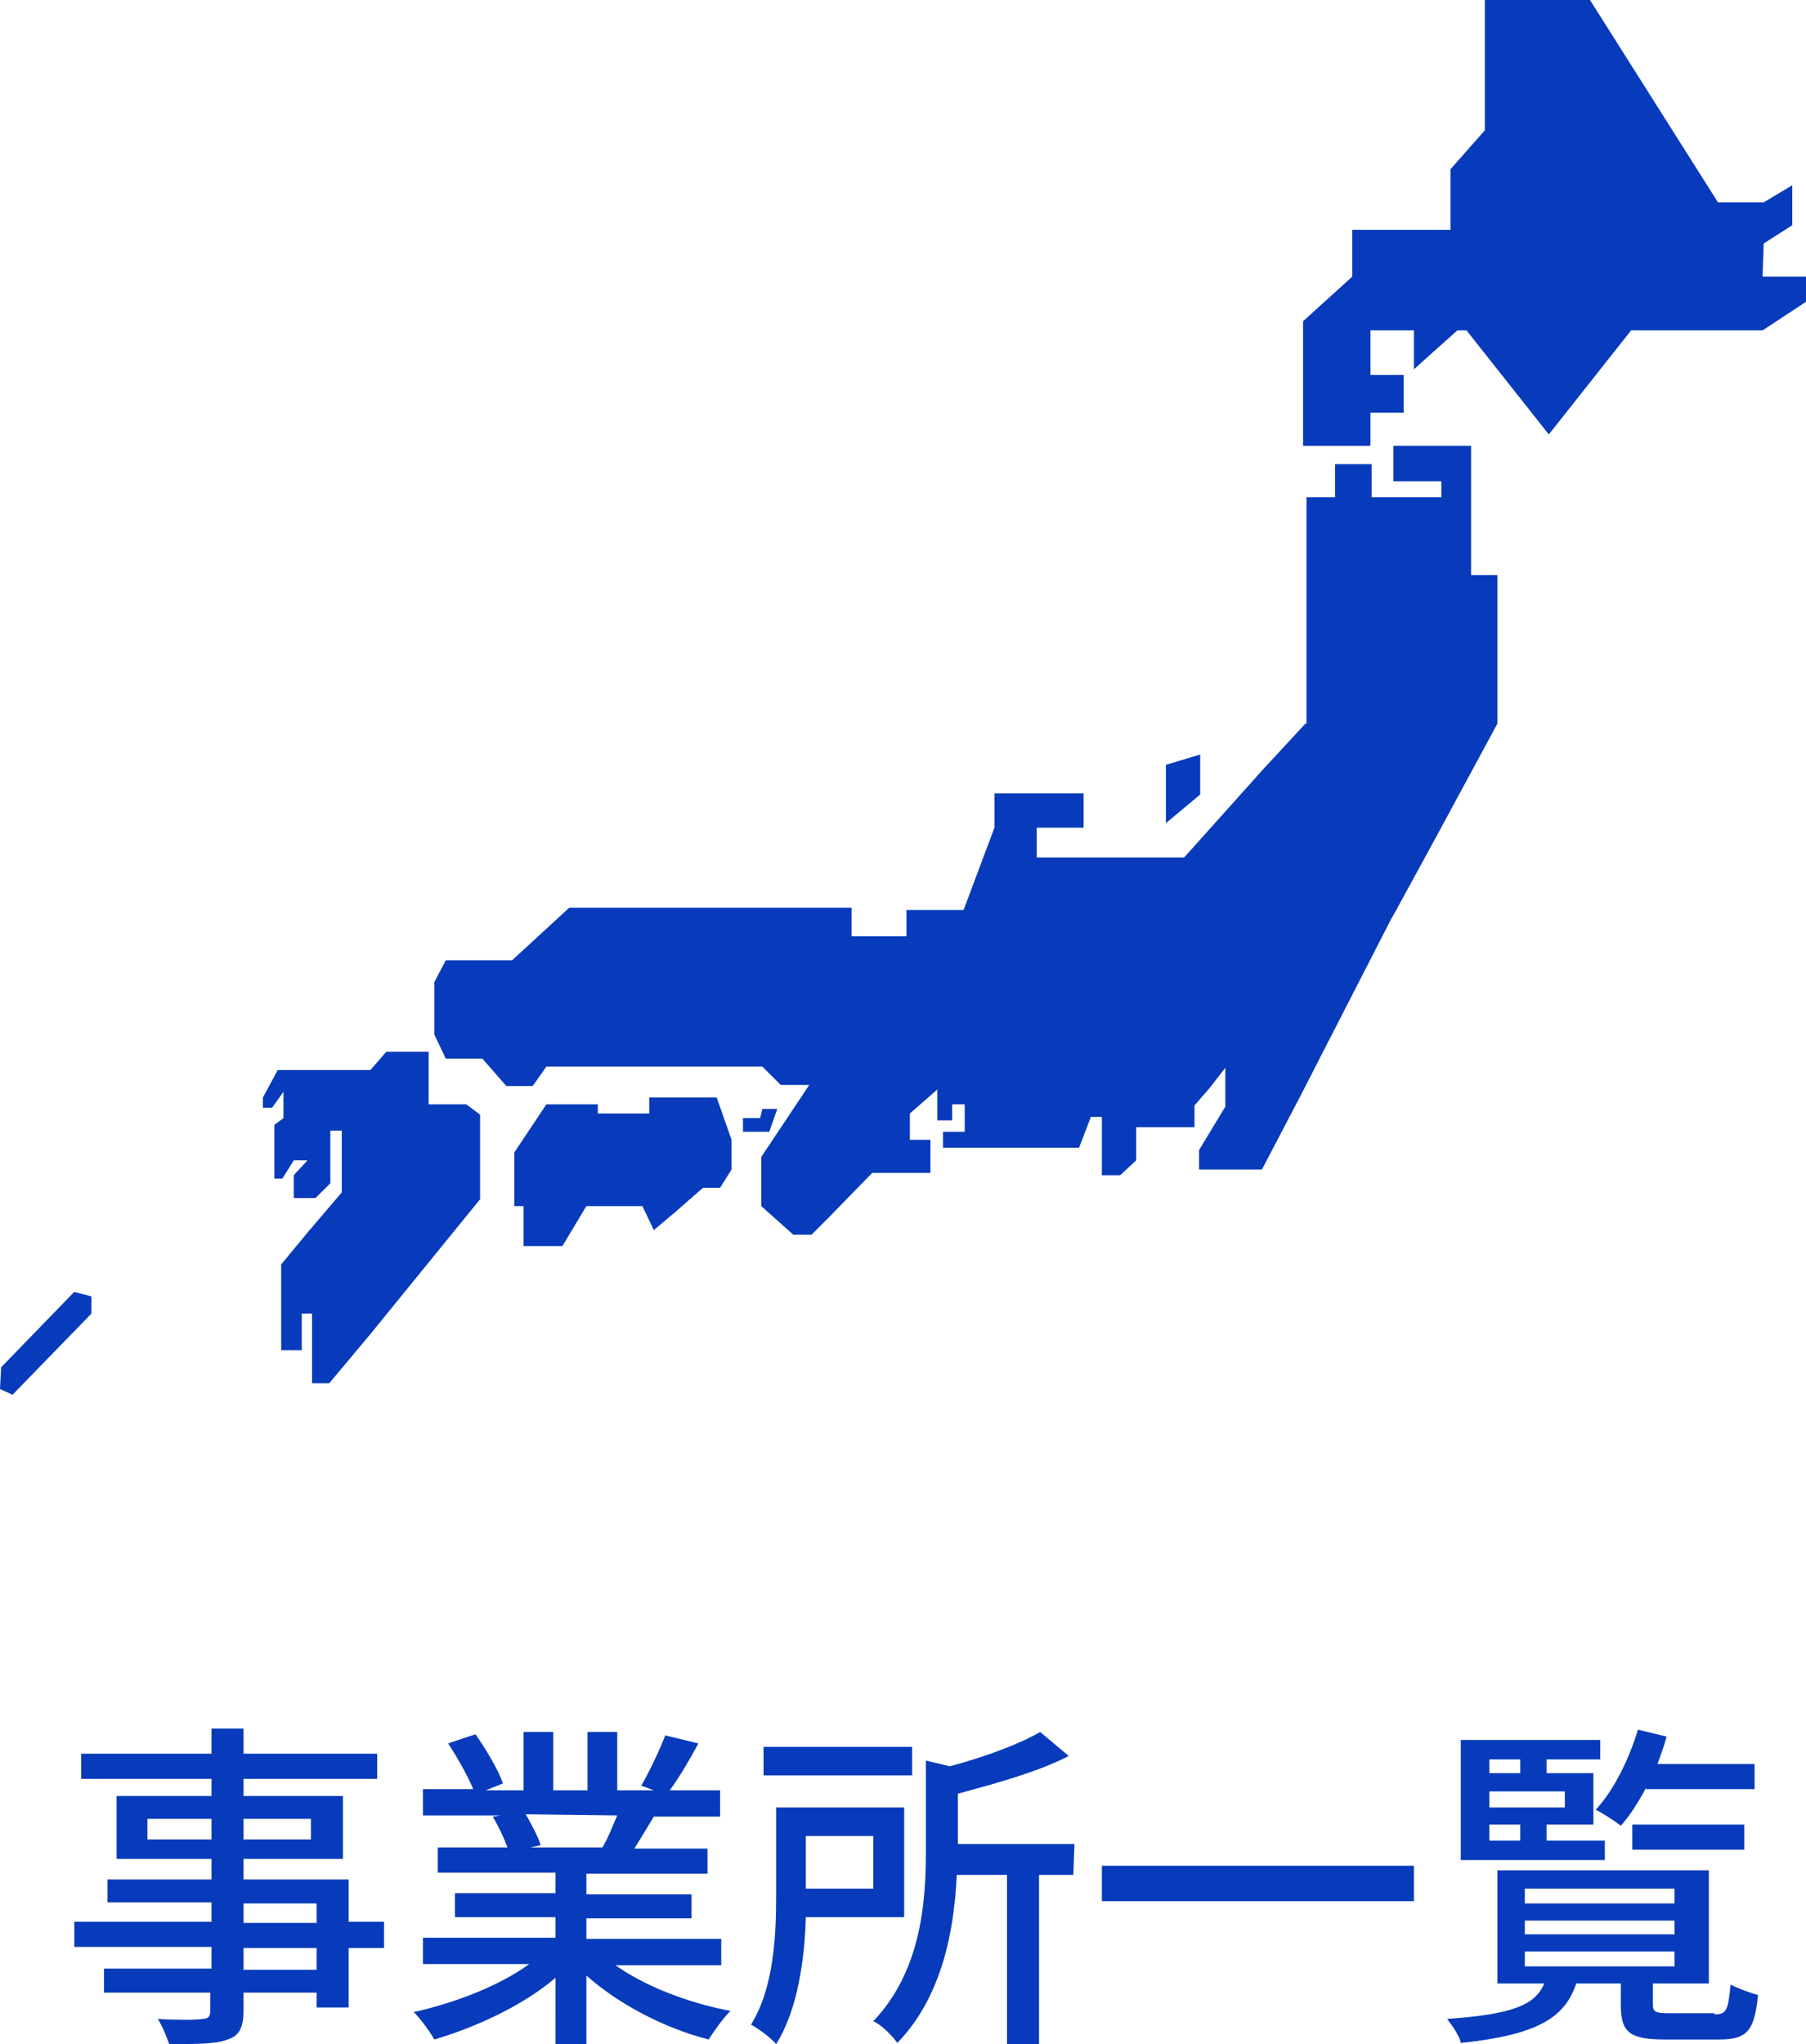
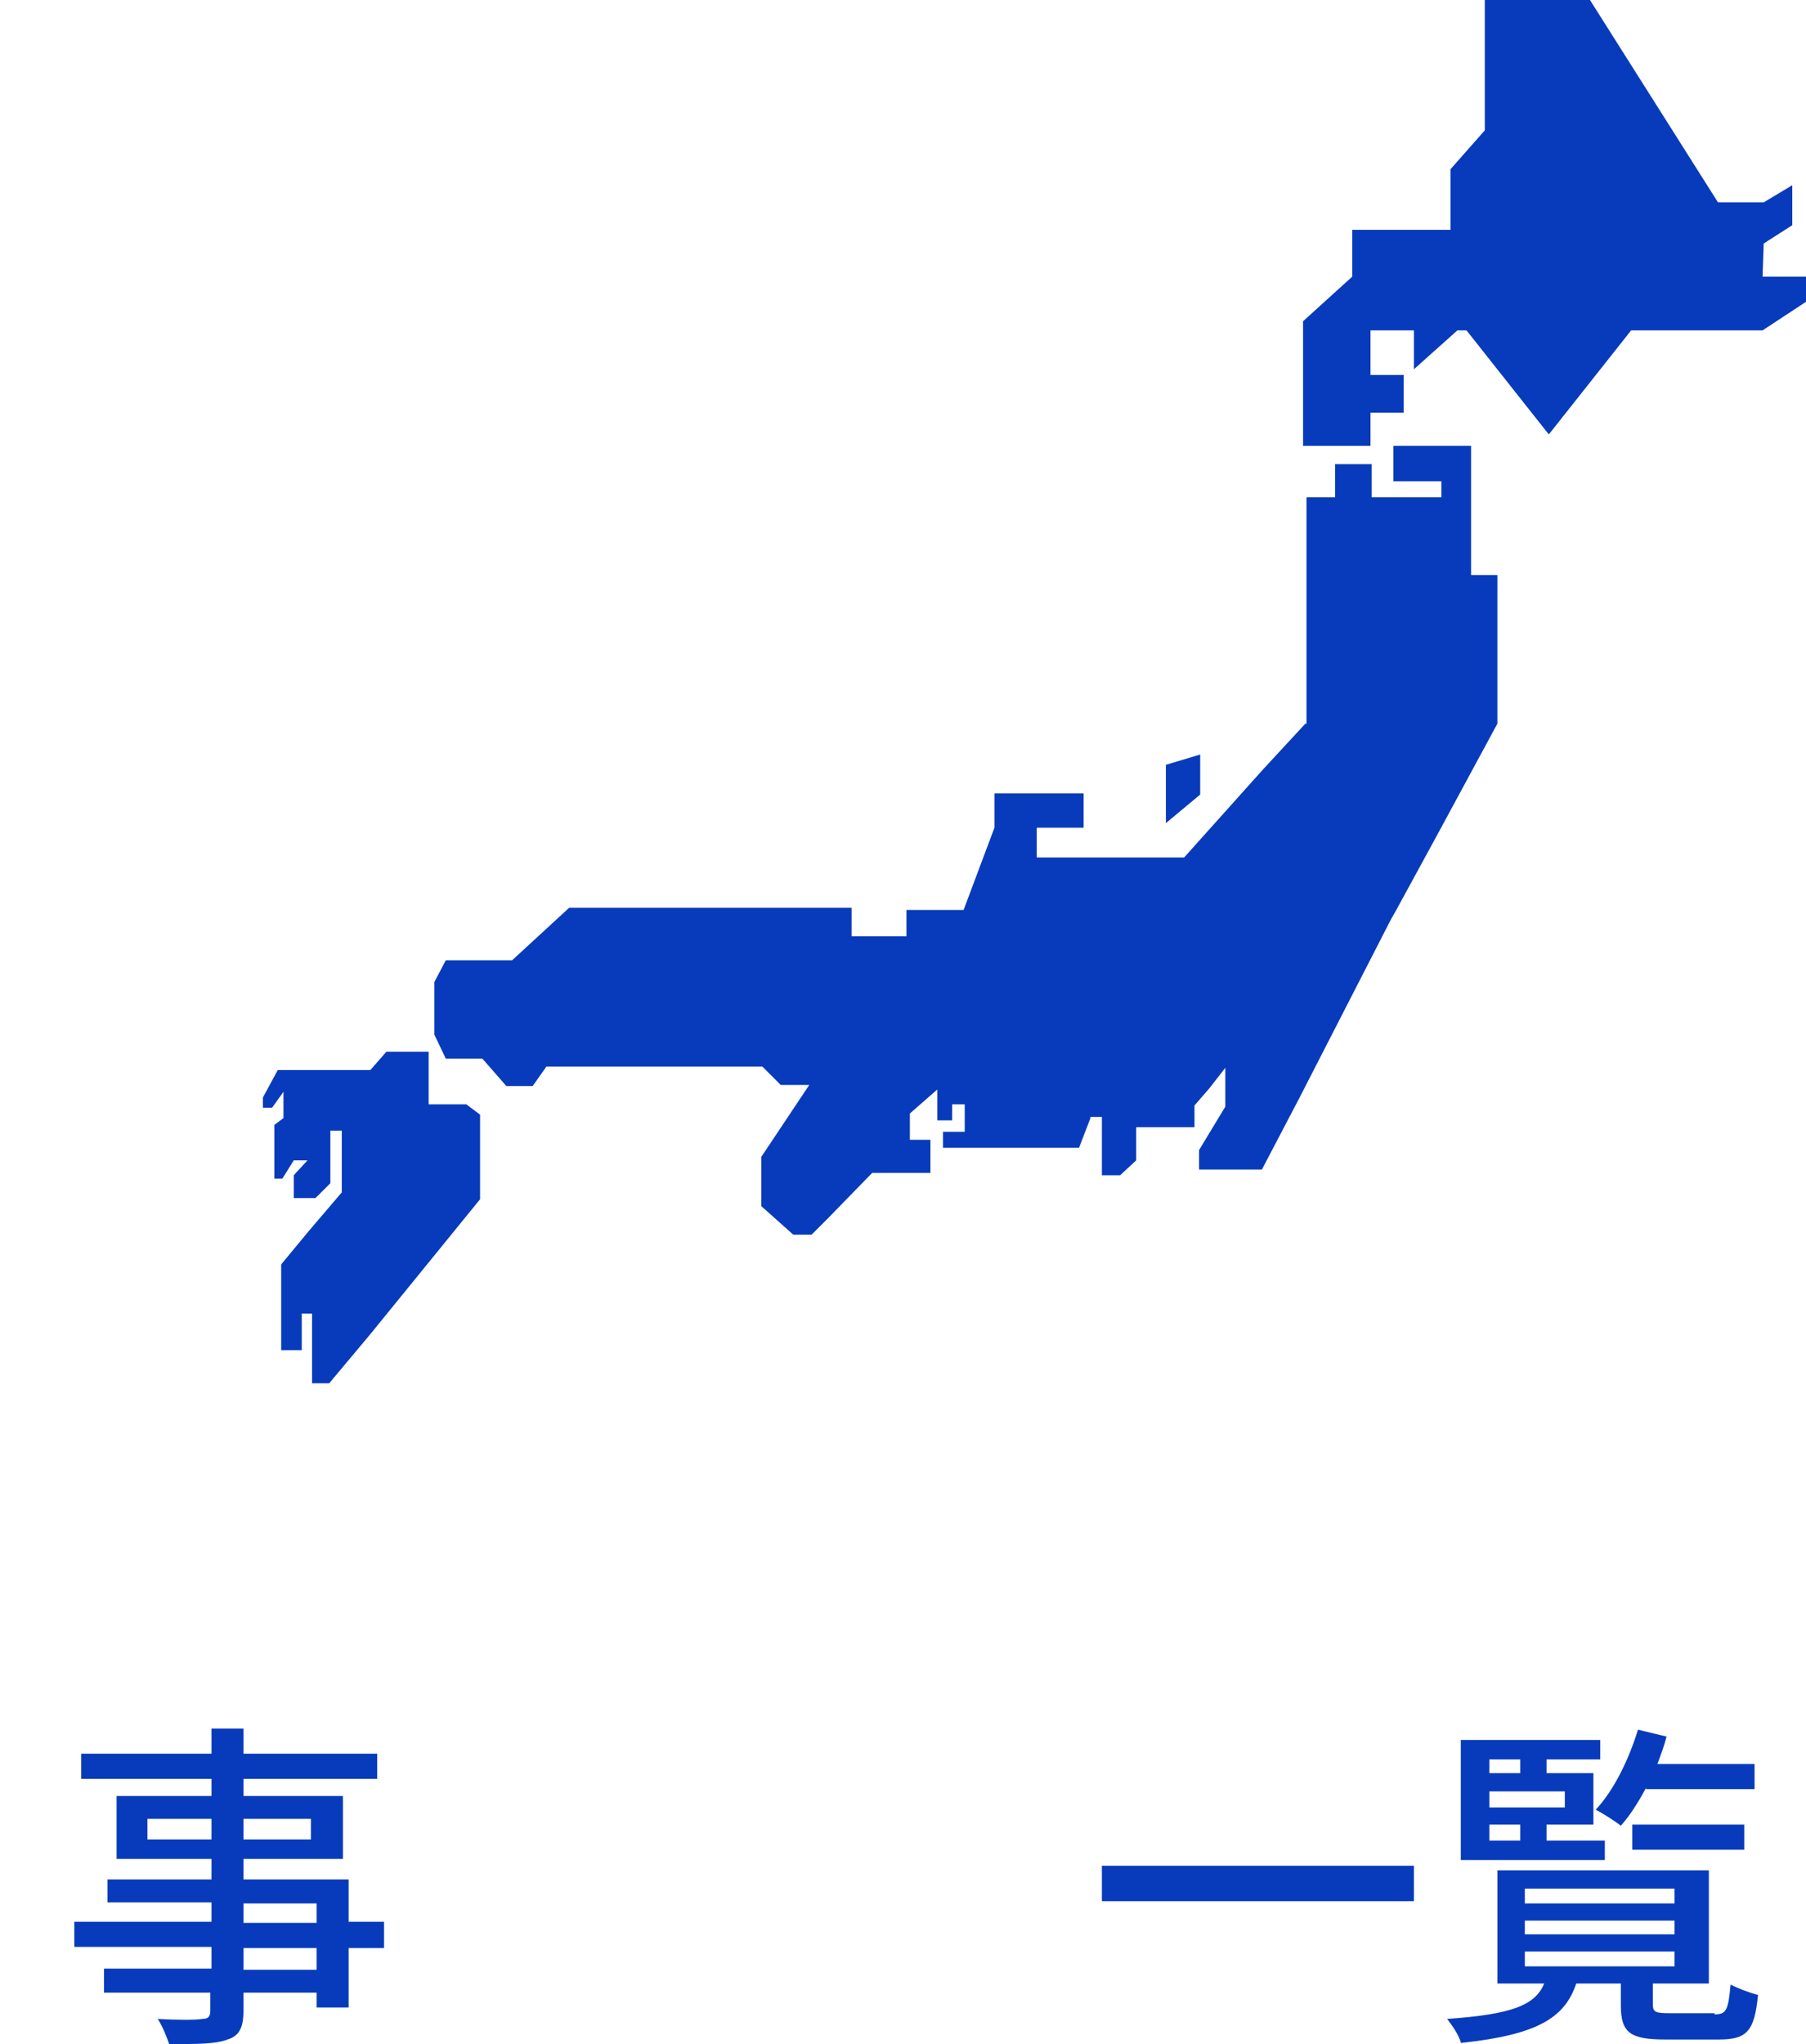
<svg xmlns="http://www.w3.org/2000/svg" version="1.1" id="レイヤー_1" x="0px" y="0px" width="158px" height="178.8px" viewBox="0 0 158 178.8" style="enable-background:new 0 0 158 178.8;" xml:space="preserve">
  <style type="text/css">
	.st0{fill:#073BBB;}
</style>
  <g>
    <polygon class="st0" points="154.2,24.2 154.3,21.3 156.8,19.7 156.8,16.2 154.3,17.7 154.3,17.7 150.3,17.7 139.1,0 129.9,0    129.9,11.4 126.9,14.8 126.9,20.1 118.3,20.1 118.3,24.2 114,28.1 114,39 119.9,39 119.9,36.1 122.8,36.1 122.8,32.8 119.9,32.8    119.9,28.9 123.7,28.9 123.7,32.3 127.5,28.9 128.3,28.9 135.5,38 142.7,28.9 154.2,28.9 158,26.4 158,24.2  " />
    <polygon class="st0" points="128.7,39 121.9,39 121.9,42.1 126.1,42.1 126.1,43.5 120,43.5 120,40.6 116.8,40.6 116.8,43.5    114.3,43.5 114.3,50.3 114.3,63.3 114.2,63.3 110.5,67.3 103.6,75 95.1,75 90.7,75 90.7,72.4 94.8,72.4 94.8,69.4 87,69.4 87,72.4    84.3,79.6 83.4,79.6 79.3,79.6 79.3,81.9 74.5,81.9 74.5,79.4 70.8,79.4 67.2,79.4 58.9,79.4 49.8,79.4 44.8,84 44.7,84 39,84    38,85.9 38,90.5 39,92.6 42.2,92.6 44.3,95 46.6,95 47.8,93.3 57.7,93.3 64.1,93.3 66.7,93.3 68.3,94.9 70.8,94.9 68.2,98.8    66.6,101.2 66.6,105.5 69.4,108 71,108 72.5,106.5 76.3,102.6 81.4,102.6 81.4,99.7 79.6,99.7 79.6,97.4 82,95.3 82,98 83.3,98    83.3,96.6 84.4,96.6 84.4,99 82.5,99 82.5,100.4 86.5,100.4 94.4,100.4 95.4,97.8 95.4,97.7 96.4,97.7 96.4,102.8 98,102.8    99.4,101.5 99.4,98.6 104.5,98.6 104.5,96.7 105.8,95.2 107.2,93.4 107.2,96.8 104.9,100.6 104.9,102.3 110.4,102.3 113.7,96    121.7,80.4 122.1,79.7 125.7,73.1 131,63.3 131,50.3 128.7,50.3  " />
    <polygon class="st0" points="105,66 102,66.9 102,72 105,69.5  " />
-     <polygon class="st0" points="56.8,96 56.8,97.4 55.5,97.4 52.3,97.4 52.3,96.6 47.8,96.6 45,100.8 45,105.5 45.8,105.5 45.8,106.4    45.8,109 49.2,109 51.3,105.5 56.2,105.5 57.2,107.6 59.1,106 61.5,103.9 63,103.9 64,102.3 64,100 64,99.7 62.7,96  " />
-     <polygon class="st0" points="67.3,99 68,97 66.7,97 66.5,97.8 65,97.8 65,99 66.1,99 66.7,99  " />
    <polygon class="st0" points="37.5,96.6 37.5,95.9 37.5,92 33.8,92 32.4,93.6 29,93.6 27.8,93.6 27,93.6 24.3,93.6 23,96 23,96.9    23.8,96.9 24.8,95.5 24.8,97.8 24,98.4 24,103.1 24.7,103.1 25.7,101.5 26.9,101.5 25.7,102.8 25.7,104.8 27.6,104.8 28.9,103.5    28.9,100.8 28.9,98.9 29.9,98.9 29.9,101.4 29.9,104.3 27,107.7 24.6,110.6 24.6,118.1 26.4,118.1 26.4,114.9 27.3,114.9 27.3,121    28.8,121 32.4,116.7 42,104.9 42,104.6 42,97.5 40.8,96.6  " />
-     <polygon class="st0" points="0.1,119.6 0,121.5 1.1,122 8,114.9 8,113.4 6.5,113  " />
  </g>
  <g>
    <path class="st0" d="M33.6,170.4h-3.1v5.2h-2.8v-1.3h-6.4v1.6c0,1.5-0.4,2.2-1.4,2.5c-1,0.4-2.6,0.4-5.1,0.4   c-0.2-0.6-0.6-1.6-1-2.2c1.6,0.1,3.4,0.1,3.9,0c0.5,0,0.7-0.2,0.7-0.7v-1.6H9.1v-2.1h9.4v-1.9h-12v-2.2h12v-1.7H9.4v-2h9.1v-1.8   h-8.3v-5.5h8.3v-1.5H7.1v-2.2h11.4v-2.2h2.8v2.2H33v2.2H21.3v1.5H30v5.5h-8.7v1.8h9.2v3.7h3.1V170.4z M18.5,160.9v-1.8h-5.6v1.8   H18.5z M21.3,159.1v1.8h5.9v-1.8H21.3z M21.3,168.2h6.4v-1.7h-6.4V168.2z M27.7,170.4h-6.4v1.9h6.4V170.4z" />
-     <path class="st0" d="M53.7,171.8c2.6,1.9,6.5,3.4,10.2,4.1c-0.6,0.6-1.4,1.7-1.9,2.5c-3.9-1-7.9-3.1-10.7-5.6v6h-2.7V173   c-2.8,2.4-6.9,4.3-10.6,5.4c-0.4-0.7-1.2-1.8-1.8-2.4c3.6-0.8,7.5-2.3,10.1-4.2H37v-2.3h11.6v-1.8h-8.8v-2.1h8.8v-1.8H38.3v-2.2   h6.1c-0.3-0.8-0.8-1.9-1.3-2.7l0.7-0.1H37v-2.3h4.4c-0.5-1.2-1.4-2.8-2.2-4l2.4-0.8c0.9,1.3,2,3.1,2.4,4.3l-1.5,0.6h3.3v-5.1h2.6   v5.1h3v-5.1H54v5.1h3.2l-1.1-0.4c0.7-1.2,1.6-3.1,2.1-4.4l2.9,0.7c-0.8,1.5-1.7,3-2.5,4.1H63v2.3h-5.8c-0.6,1-1.2,2-1.7,2.8h6.4   v2.2H51.3v1.8h9.2v2.1h-9.2v1.8h11.8v2.3h-9.4V171.8z M46,158.7c0.5,0.9,1.1,2,1.3,2.7l-0.9,0.2h6.3c0.5-0.8,0.9-1.9,1.3-2.8   L46,158.7L46,158.7z" />
-     <path class="st0" d="M70.5,167.7c-0.1,3.6-0.7,8.1-2.6,11.1c-0.4-0.5-1.6-1.4-2.2-1.7c2-3.2,2.2-7.8,2.2-11.2v-7.8h11.2v9.6   L70.5,167.7L70.5,167.7z M79.8,155.3h-13v-2.5h13V155.3z M70.5,160.6v4.6h5.9v-4.6H70.5z M93.9,164h-3v14.8h-2.8V164h-4.4   c-0.2,4.6-1.2,10.6-5.2,14.7c-0.4-0.6-1.4-1.6-2.1-1.9c4.1-4.3,4.6-10.2,4.6-14.7V154l2.1,0.5c3-0.8,6-1.9,7.9-3l2.5,2.1   c-2.7,1.4-6.4,2.4-9.7,3.3v4.4H94L93.9,164L93.9,164z" />
    <path class="st0" d="M123.7,163.2v3.1H96.4v-3.1H123.7z" />
    <path class="st0" d="M150,176.2c1,0,1.2-0.3,1.4-2.6c0.6,0.3,1.6,0.7,2.4,0.9c-0.3,3.2-1,3.9-3.4,3.9h-4.7c-3.1,0-3.9-0.6-3.9-3   v-1.9h-3.9c-1,3-3.4,4.5-10.1,5.2c-0.1-0.6-0.8-1.6-1.2-2.1c5.7-0.4,7.7-1.2,8.5-3.1H131v-9.9h18.5v9.9h-4.9v1.8   c0,0.7,0.2,0.8,1.5,0.8h3.9V176.2z M140.4,162.7h-12.6v-10.5H140v1.7h-4.7v1.2h4.1v4.5h-4.1v1.4h5.1L140.4,162.7L140.4,162.7z    M130.3,153.9v1.2h2.7v-1.2H130.3z M136.9,156.7h-6.6v1.4h6.6V156.7z M130.3,161h2.7v-1.4h-2.7V161z M133.4,166.5h13.1v-1.3h-13.1   V166.5z M133.4,169.2h13.1V168h-13.1V169.2z M133.4,172h13.1v-1.3h-13.1V172z M144,156.4c-0.7,1.3-1.4,2.4-2.2,3.3   c-0.5-0.4-1.6-1.1-2.2-1.4c1.6-1.7,2.9-4.4,3.7-7l2.5,0.6c-0.2,0.8-0.5,1.6-0.8,2.4h8.5v2.2H144V156.4z M142.8,161.8v-2.2h9.8v2.2   H142.8z" />
  </g>
</svg>